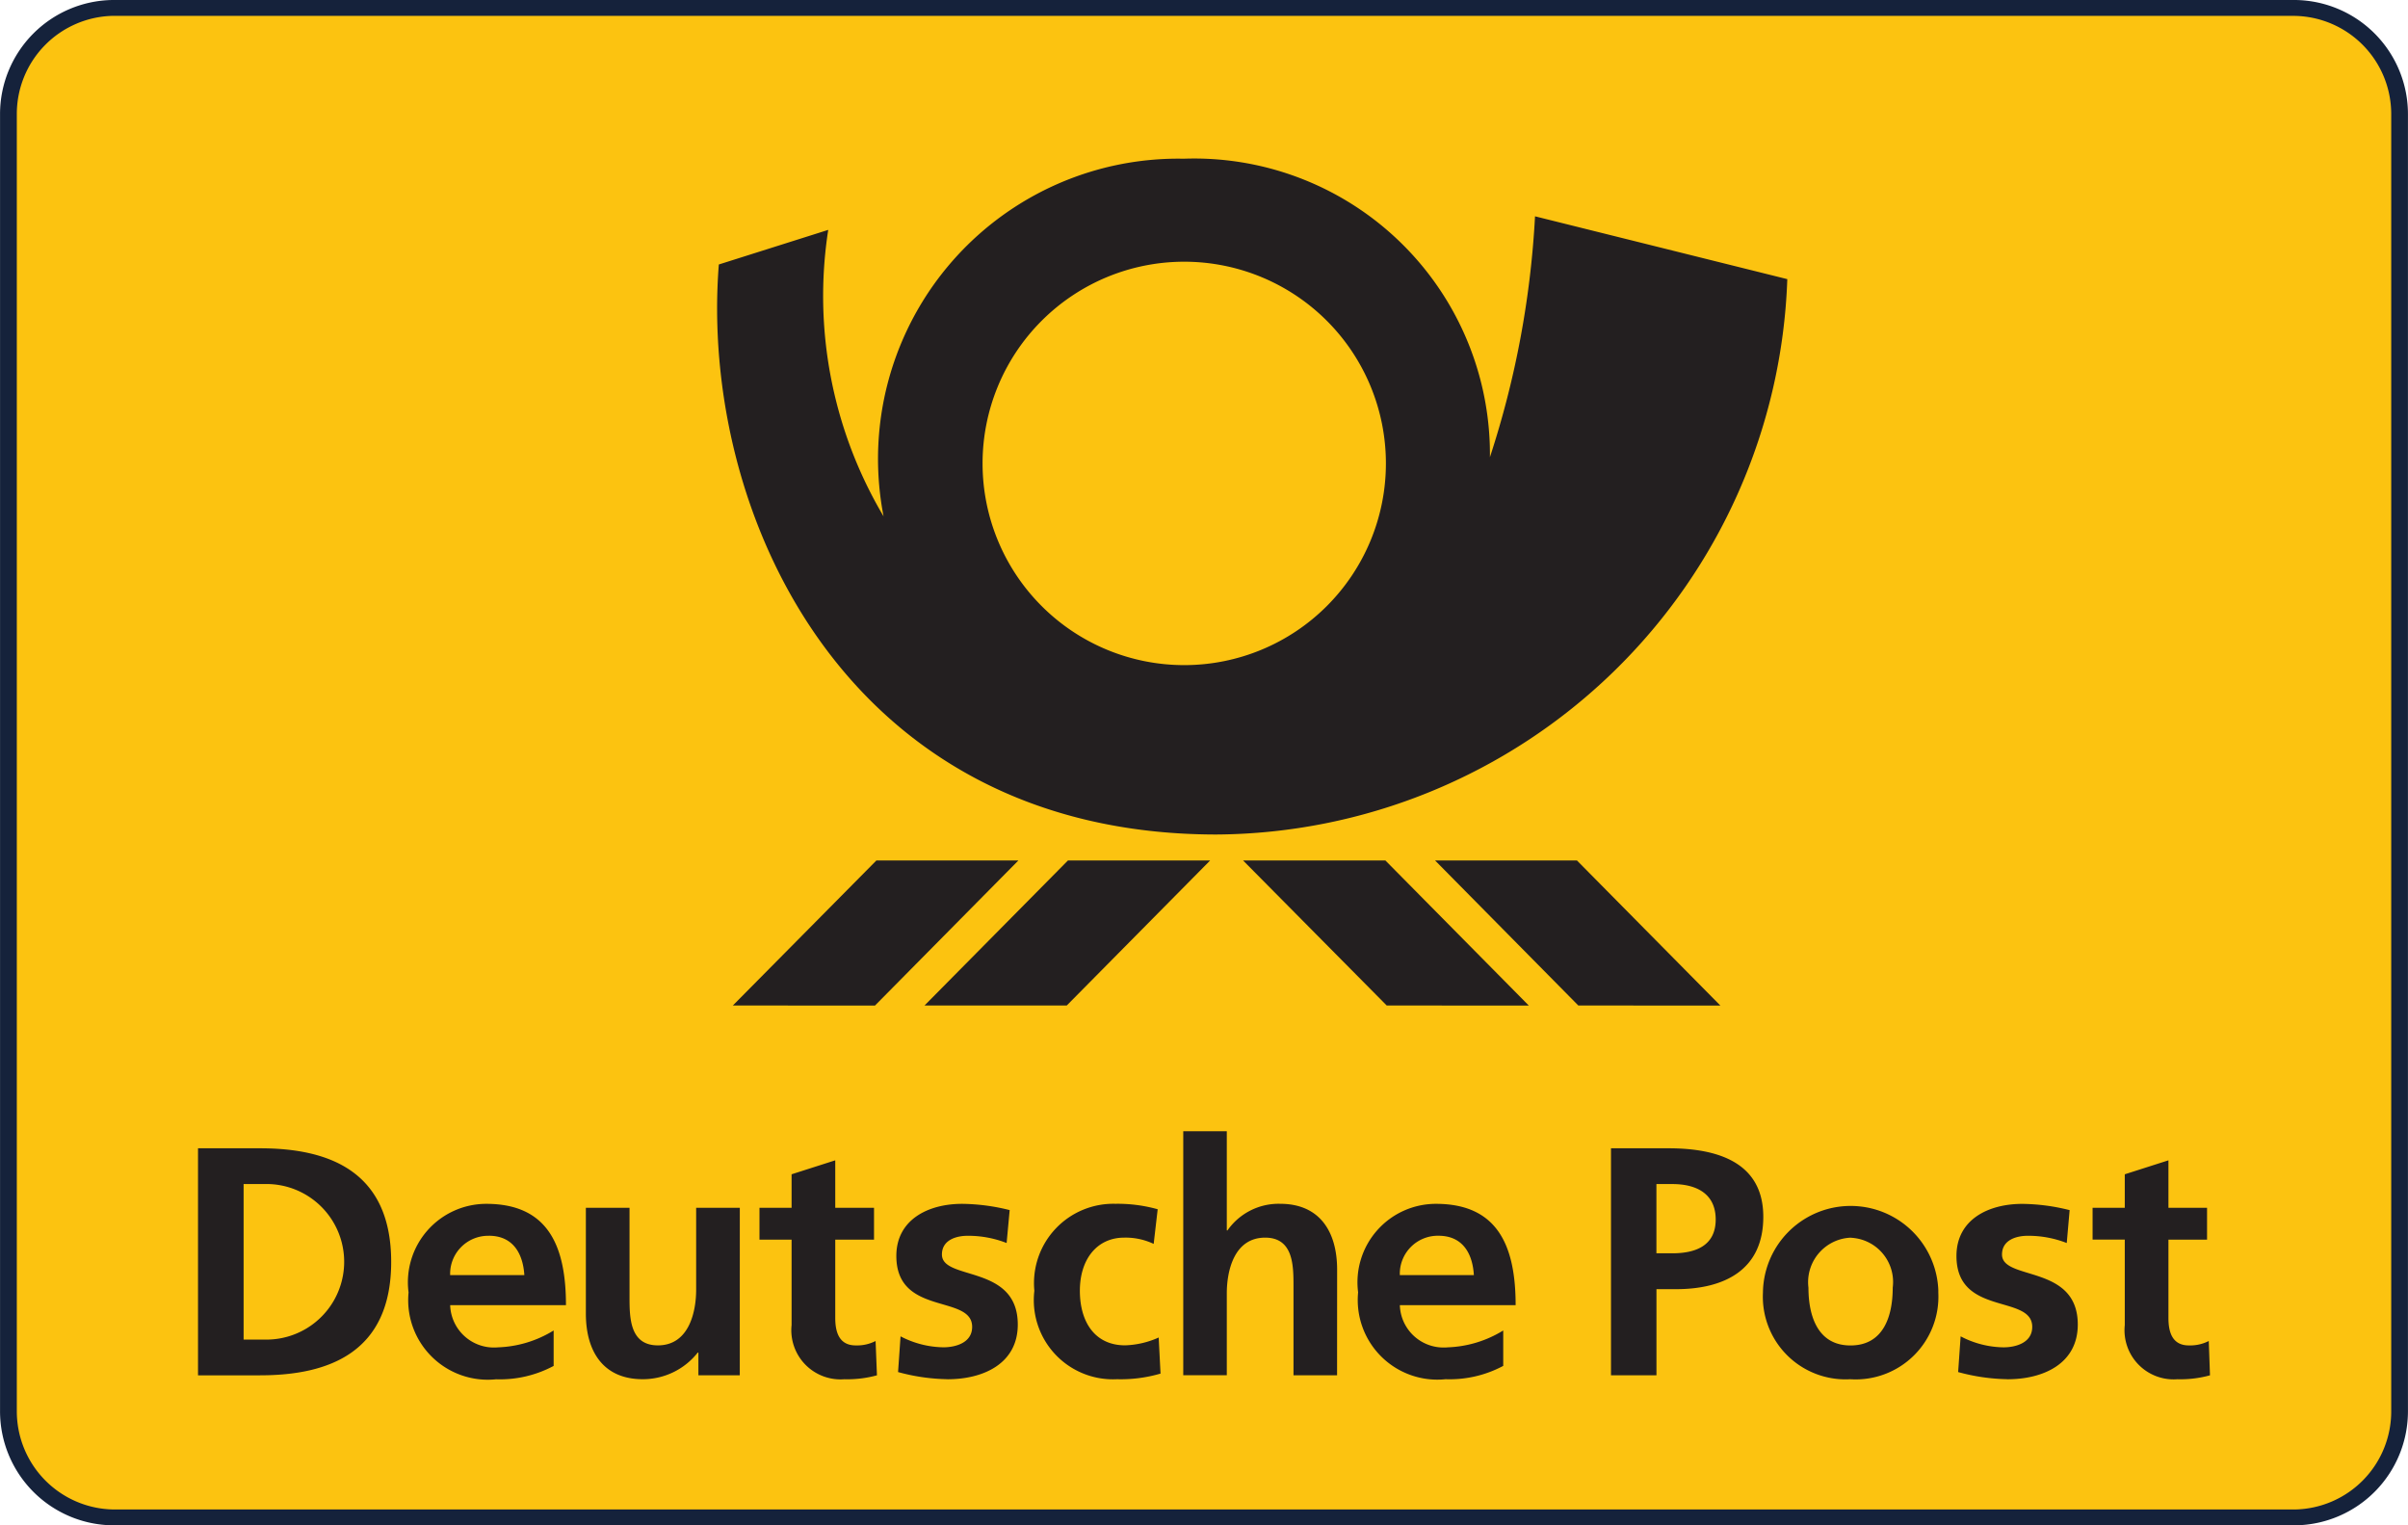
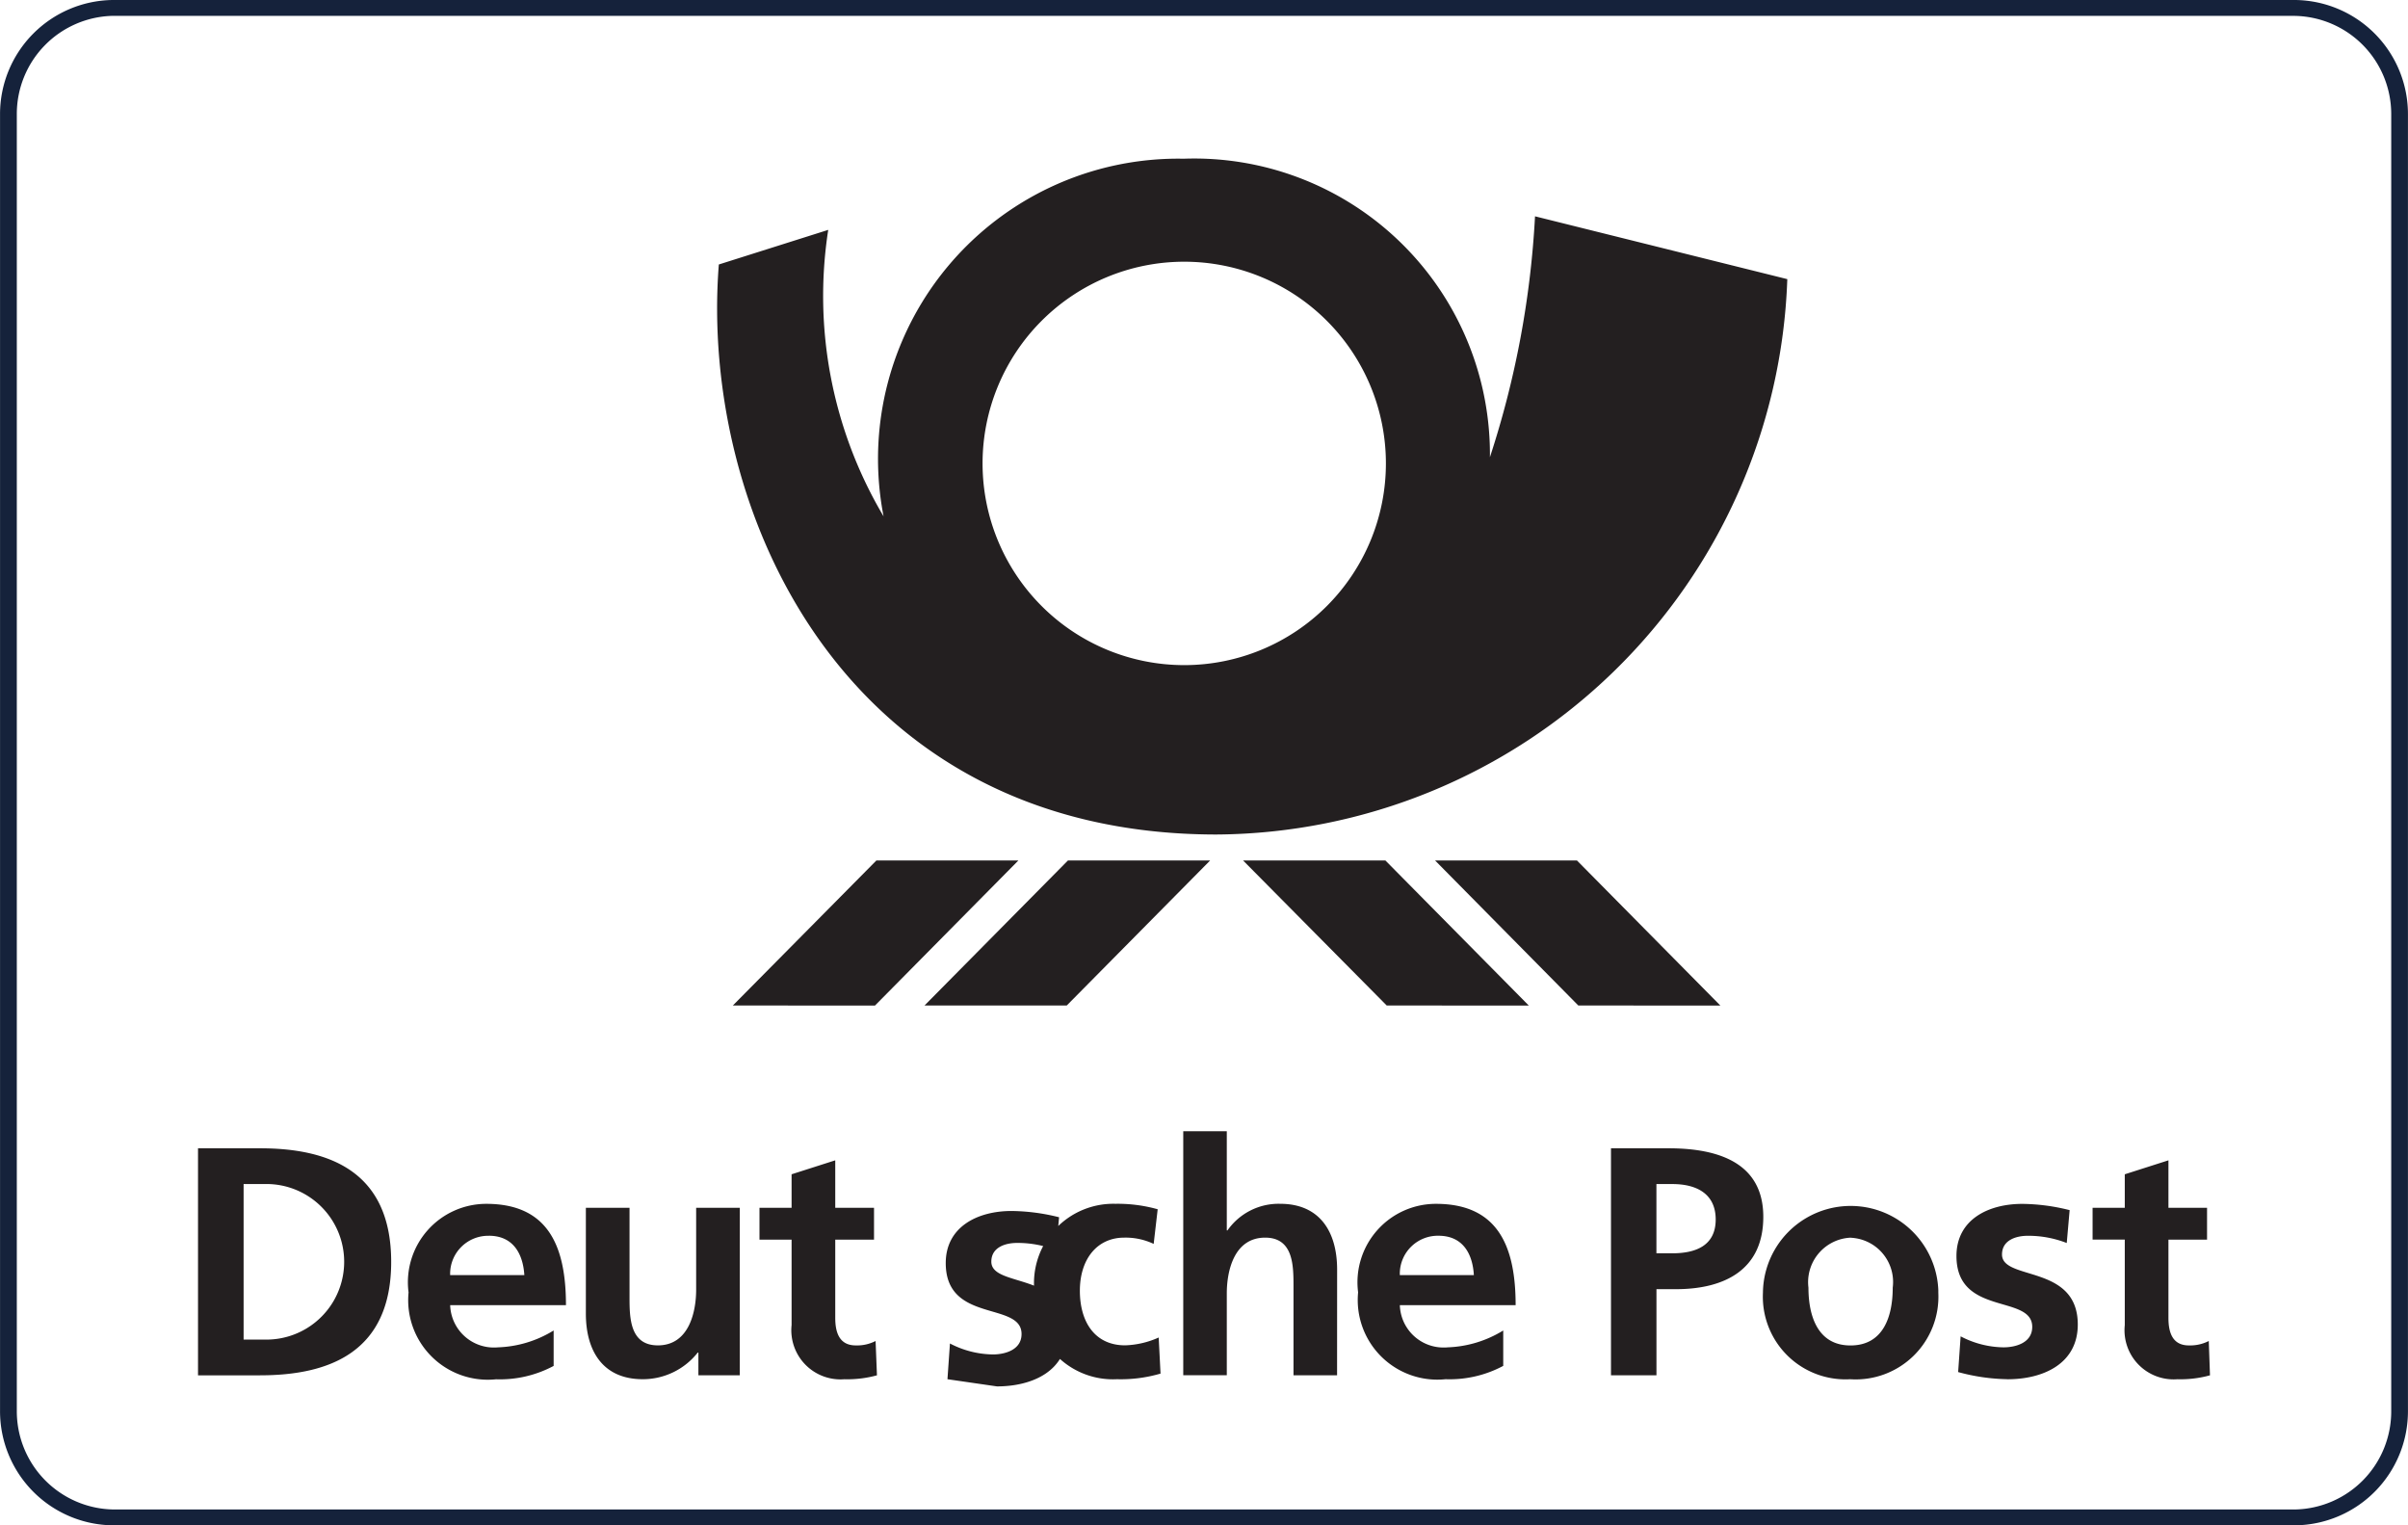
<svg xmlns="http://www.w3.org/2000/svg" viewBox="0 0 60 38">
  <g data-name="Layer 2">
    <g data-name="Layer 1">
      <g data-name="Layer 2">
        <g data-name="Layer 2-2">
          <g data-name="Layer 1-2">
-             <path d="M2.807 37.803a2.65 2.65 0 0 1-2.598-2.65V2.85A2.651 2.651 0 0 1 2.812.198h54.381a2.65 2.65 0 0 1 2.598 2.65V35.15a2.653 2.653 0 0 1-2.601 2.653z" fill="#fcc310" />
            <path d="M57.188.396a2.447 2.447 0 0 1 2.394 2.454v32.305a2.444 2.444 0 0 1-2.39 2.45H2.819a2.447 2.447 0 0 1-2.4-2.455V2.845a2.445 2.445 0 0 1 2.39-2.45h54.38M57.192 0H2.807A2.843 2.843 0 0 0 .001 2.85v32.3A2.843 2.843 0 0 0 2.807 38h54.386a2.843 2.843 0 0 0 2.806-2.85V2.85A2.843 2.843 0 0 0 57.193 0z" fill="#15223b" />
          </g>
          <g fill="#231f20">
-             <path d="M30.299 20.79c-9.281-.008-12.871-8.078-12.388-14.201l2.726-.862a10.762 10.762 0 0 0 1.379 7.137 7.479 7.479 0 0 1 7.479-8.91 7.369 7.369 0 0 1 7.625 7.103q.006.167.004.333a23.185 23.185 0 0 0 1.124-6.001l6.286 1.565A14.327 14.327 0 0 1 30.299 20.79zm9.028 4.26l-3.57-3.614h3.535l3.574 3.615zm-4.774 0l-3.58-3.614h3.546l3.574 3.615zm-7.973 0h-3.544l3.575-3.614h3.543L26.58 25.05zm-8.32 0l3.578-3.614h3.538l-3.574 3.615zM29.506 6.52a5.025 5.025 0 1 0 .003 0h-.003M54.263 34.36a1.224 1.224 0 0 1-1.32-1.348v-2.13h-.802v-.792h.802v-.835l1.088-.348v1.183h.962v.793h-.962v1.95c0 .355.095.685.51.685a1.018 1.018 0 0 0 .495-.11l.03.855a2.768 2.768 0 0 1-.803.098zm-4.24 0a4.933 4.933 0 0 1-1.232-.178l.062-.89a2.36 2.36 0 0 0 1.07.274c.279 0 .714-.1.714-.51 0-.818-1.888-.258-1.888-1.766 0-.902.786-1.298 1.64-1.298a4.977 4.977 0 0 1 1.18.156l-.072.819a2.628 2.628 0 0 0-.972-.18c-.29 0-.641.107-.641.466 0 .661 1.888.236 1.888 1.745 0 .979-.865 1.363-1.75 1.363zm-3.915 0a2.059 2.059 0 0 1-2.181-2.155 2.186 2.186 0 0 1 4.37-.066v.066a2.061 2.061 0 0 1-2.189 2.156zm-4.354-2.244h-.48v2.146h-1.133v-5.655h1.435c1.232 0 2.36.356 2.36 1.708 0 1.32-.966 1.802-2.18 1.802zm-5.683 1.45a2.82 2.82 0 0 0 1.385-.42v.882a2.833 2.833 0 0 1-1.436.332 1.983 1.983 0 0 1-2.18-2.164 1.955 1.955 0 0 1 1.94-2.205c1.548 0 1.985 1.064 1.985 2.525H34.88A1.088 1.088 0 0 0 36 33.57q.035 0 .07-.004zm-2.755.697H32.23V32.03c0-.51-.008-1.197-.706-1.197-.786 0-.956.851-.956 1.387v2.041h-1.085v-6.078h1.085v2.47h.017a1.554 1.554 0 0 1 1.312-.663c.991 0 1.42.7 1.42 1.64zm-5.485.097a1.972 1.972 0 0 1-2.058-2.203 1.977 1.977 0 0 1 2.02-2.167 3.693 3.693 0 0 1 1.053.136l-.1.863a1.631 1.631 0 0 0-.735-.156c-.676 0-1.104.537-1.104 1.323 0 .768.366 1.36 1.128 1.36a2.198 2.198 0 0 0 .836-.195l.046.899a3.522 3.522 0 0 1-1.086.14zm-4.223 0a4.936 4.936 0 0 1-1.231-.178l.062-.89a2.37 2.37 0 0 0 1.072.273c.275 0 .712-.1.712-.509 0-.819-1.889-.259-1.889-1.767 0-.9.787-1.298 1.64-1.298a5.036 5.036 0 0 1 1.184.156l-.076.82a2.626 2.626 0 0 0-.972-.18c-.289 0-.64.107-.64.466 0 .661 1.89.236 1.89 1.745 0 .979-.866 1.363-1.75 1.363zm-2.561 0a1.225 1.225 0 0 1-1.323-1.349v-2.128h-.8v-.793h.8v-.835l1.088-.348v1.183h.966v.793h-.966v1.95c0 .355.097.685.511.685a1.01 1.01 0 0 0 .494-.11l.034.855a2.795 2.795 0 0 1-.804.098zm-2.614-.097h-1.031v-.566h-.017a1.742 1.742 0 0 1-1.37.663c-.987 0-1.417-.696-1.417-1.635V30.09h1.088v2.228c0 .514.008 1.199.706 1.199.784 0 .954-.85.954-1.386V30.09h1.088zm-6.025-.697a2.817 2.817 0 0 0 1.387-.42v.883a2.84 2.84 0 0 1-1.435.333 1.983 1.983 0 0 1-2.18-2.164 1.954 1.954 0 0 1 1.936-2.207c1.55 0 1.986 1.064 1.986 2.525h-2.885a1.09 1.09 0 0 0 1.124 1.054q.034-.001.067-.004zm-5.925.698H4.934v-5.657h1.548c1.733 0 3.265.583 3.265 2.83 0 2.243-1.533 2.826-3.265 2.826zm5.699-3.477a.948.948 0 0 0-.966.93v.05h1.849c-.033-.528-.275-.981-.884-.981zM6.7 29.497H6.07v3.875h.63a1.938 1.938 0 0 0 0-3.874zm34.97 0h-.397v1.726h.397c.57 0 1.08-.182 1.08-.843-.001-.653-.494-.882-1.08-.882zm4.437 1.337A1.11 1.11 0 0 0 45.054 32q.002.04.007.079c0 .687.22 1.44 1.047 1.44.833 0 1.053-.745 1.053-1.44a1.103 1.103 0 0 0-.953-1.235q-.05-.007-.1-.009zm-10.264-.048a.947.947 0 0 0-.964.93v.05h1.845c-.03-.527-.272-.98-.88-.98" />
+             <path d="M30.299 20.79c-9.281-.008-12.871-8.078-12.388-14.201l2.726-.862a10.762 10.762 0 0 0 1.379 7.137 7.479 7.479 0 0 1 7.479-8.91 7.369 7.369 0 0 1 7.625 7.103q.006.167.004.333a23.185 23.185 0 0 0 1.124-6.001l6.286 1.565A14.327 14.327 0 0 1 30.299 20.79zm9.028 4.26l-3.57-3.614h3.535l3.574 3.615zm-4.774 0l-3.58-3.614h3.546l3.574 3.615zm-7.973 0h-3.544l3.575-3.614h3.543L26.58 25.05zm-8.32 0l3.578-3.614h3.538l-3.574 3.615zM29.506 6.52a5.025 5.025 0 1 0 .003 0h-.003M54.263 34.36a1.224 1.224 0 0 1-1.32-1.348v-2.13h-.802v-.792h.802v-.835l1.088-.348v1.183h.962v.793h-.962v1.95c0 .355.095.685.51.685a1.018 1.018 0 0 0 .495-.11l.03.855a2.768 2.768 0 0 1-.803.098zm-4.24 0a4.933 4.933 0 0 1-1.232-.178l.062-.89a2.36 2.36 0 0 0 1.07.274c.279 0 .714-.1.714-.51 0-.818-1.888-.258-1.888-1.766 0-.902.786-1.298 1.64-1.298a4.977 4.977 0 0 1 1.18.156l-.072.819a2.628 2.628 0 0 0-.972-.18c-.29 0-.641.107-.641.466 0 .661 1.888.236 1.888 1.745 0 .979-.865 1.363-1.75 1.363zm-3.915 0a2.059 2.059 0 0 1-2.181-2.155 2.186 2.186 0 0 1 4.37-.066v.066a2.061 2.061 0 0 1-2.189 2.156zm-4.354-2.244h-.48v2.146h-1.133v-5.655h1.435c1.232 0 2.36.356 2.36 1.708 0 1.32-.966 1.802-2.18 1.802zm-5.683 1.45a2.82 2.82 0 0 0 1.385-.42v.882a2.833 2.833 0 0 1-1.436.332 1.983 1.983 0 0 1-2.18-2.164 1.955 1.955 0 0 1 1.94-2.205c1.548 0 1.985 1.064 1.985 2.525H34.88A1.088 1.088 0 0 0 36 33.57q.035 0 .07-.004zm-2.755.697H32.23V32.03c0-.51-.008-1.197-.706-1.197-.786 0-.956.851-.956 1.387v2.041h-1.085v-6.078h1.085v2.47h.017a1.554 1.554 0 0 1 1.312-.663c.991 0 1.42.7 1.42 1.64zm-5.485.097a1.972 1.972 0 0 1-2.058-2.203 1.977 1.977 0 0 1 2.02-2.167 3.693 3.693 0 0 1 1.053.136l-.1.863a1.631 1.631 0 0 0-.735-.156c-.676 0-1.104.537-1.104 1.323 0 .768.366 1.36 1.128 1.36a2.198 2.198 0 0 0 .836-.195l.046.899a3.522 3.522 0 0 1-1.086.14zm-4.223 0l.062-.89a2.37 2.37 0 0 0 1.072.273c.275 0 .712-.1.712-.509 0-.819-1.889-.259-1.889-1.767 0-.9.787-1.298 1.64-1.298a5.036 5.036 0 0 1 1.184.156l-.076.82a2.626 2.626 0 0 0-.972-.18c-.289 0-.64.107-.64.466 0 .661 1.89.236 1.89 1.745 0 .979-.866 1.363-1.75 1.363zm-2.561 0a1.225 1.225 0 0 1-1.323-1.349v-2.128h-.8v-.793h.8v-.835l1.088-.348v1.183h.966v.793h-.966v1.95c0 .355.097.685.511.685a1.01 1.01 0 0 0 .494-.11l.034.855a2.795 2.795 0 0 1-.804.098zm-2.614-.097h-1.031v-.566h-.017a1.742 1.742 0 0 1-1.37.663c-.987 0-1.417-.696-1.417-1.635V30.09h1.088v2.228c0 .514.008 1.199.706 1.199.784 0 .954-.85.954-1.386V30.09h1.088zm-6.025-.697a2.817 2.817 0 0 0 1.387-.42v.883a2.84 2.84 0 0 1-1.435.333 1.983 1.983 0 0 1-2.18-2.164 1.954 1.954 0 0 1 1.936-2.207c1.55 0 1.986 1.064 1.986 2.525h-2.885a1.09 1.09 0 0 0 1.124 1.054q.034-.001.067-.004zm-5.925.698H4.934v-5.657h1.548c1.733 0 3.265.583 3.265 2.83 0 2.243-1.533 2.826-3.265 2.826zm5.699-3.477a.948.948 0 0 0-.966.93v.05h1.849c-.033-.528-.275-.981-.884-.981zM6.7 29.497H6.07v3.875h.63a1.938 1.938 0 0 0 0-3.874zm34.97 0h-.397v1.726h.397c.57 0 1.08-.182 1.08-.843-.001-.653-.494-.882-1.08-.882zm4.437 1.337A1.11 1.11 0 0 0 45.054 32q.002.04.007.079c0 .687.22 1.44 1.047 1.44.833 0 1.053-.745 1.053-1.44a1.103 1.103 0 0 0-.953-1.235q-.05-.007-.1-.009zm-10.264-.048a.947.947 0 0 0-.964.93v.05h1.845c-.03-.527-.272-.98-.88-.98" />
          </g>
        </g>
      </g>
    </g>
  </g>
</svg>